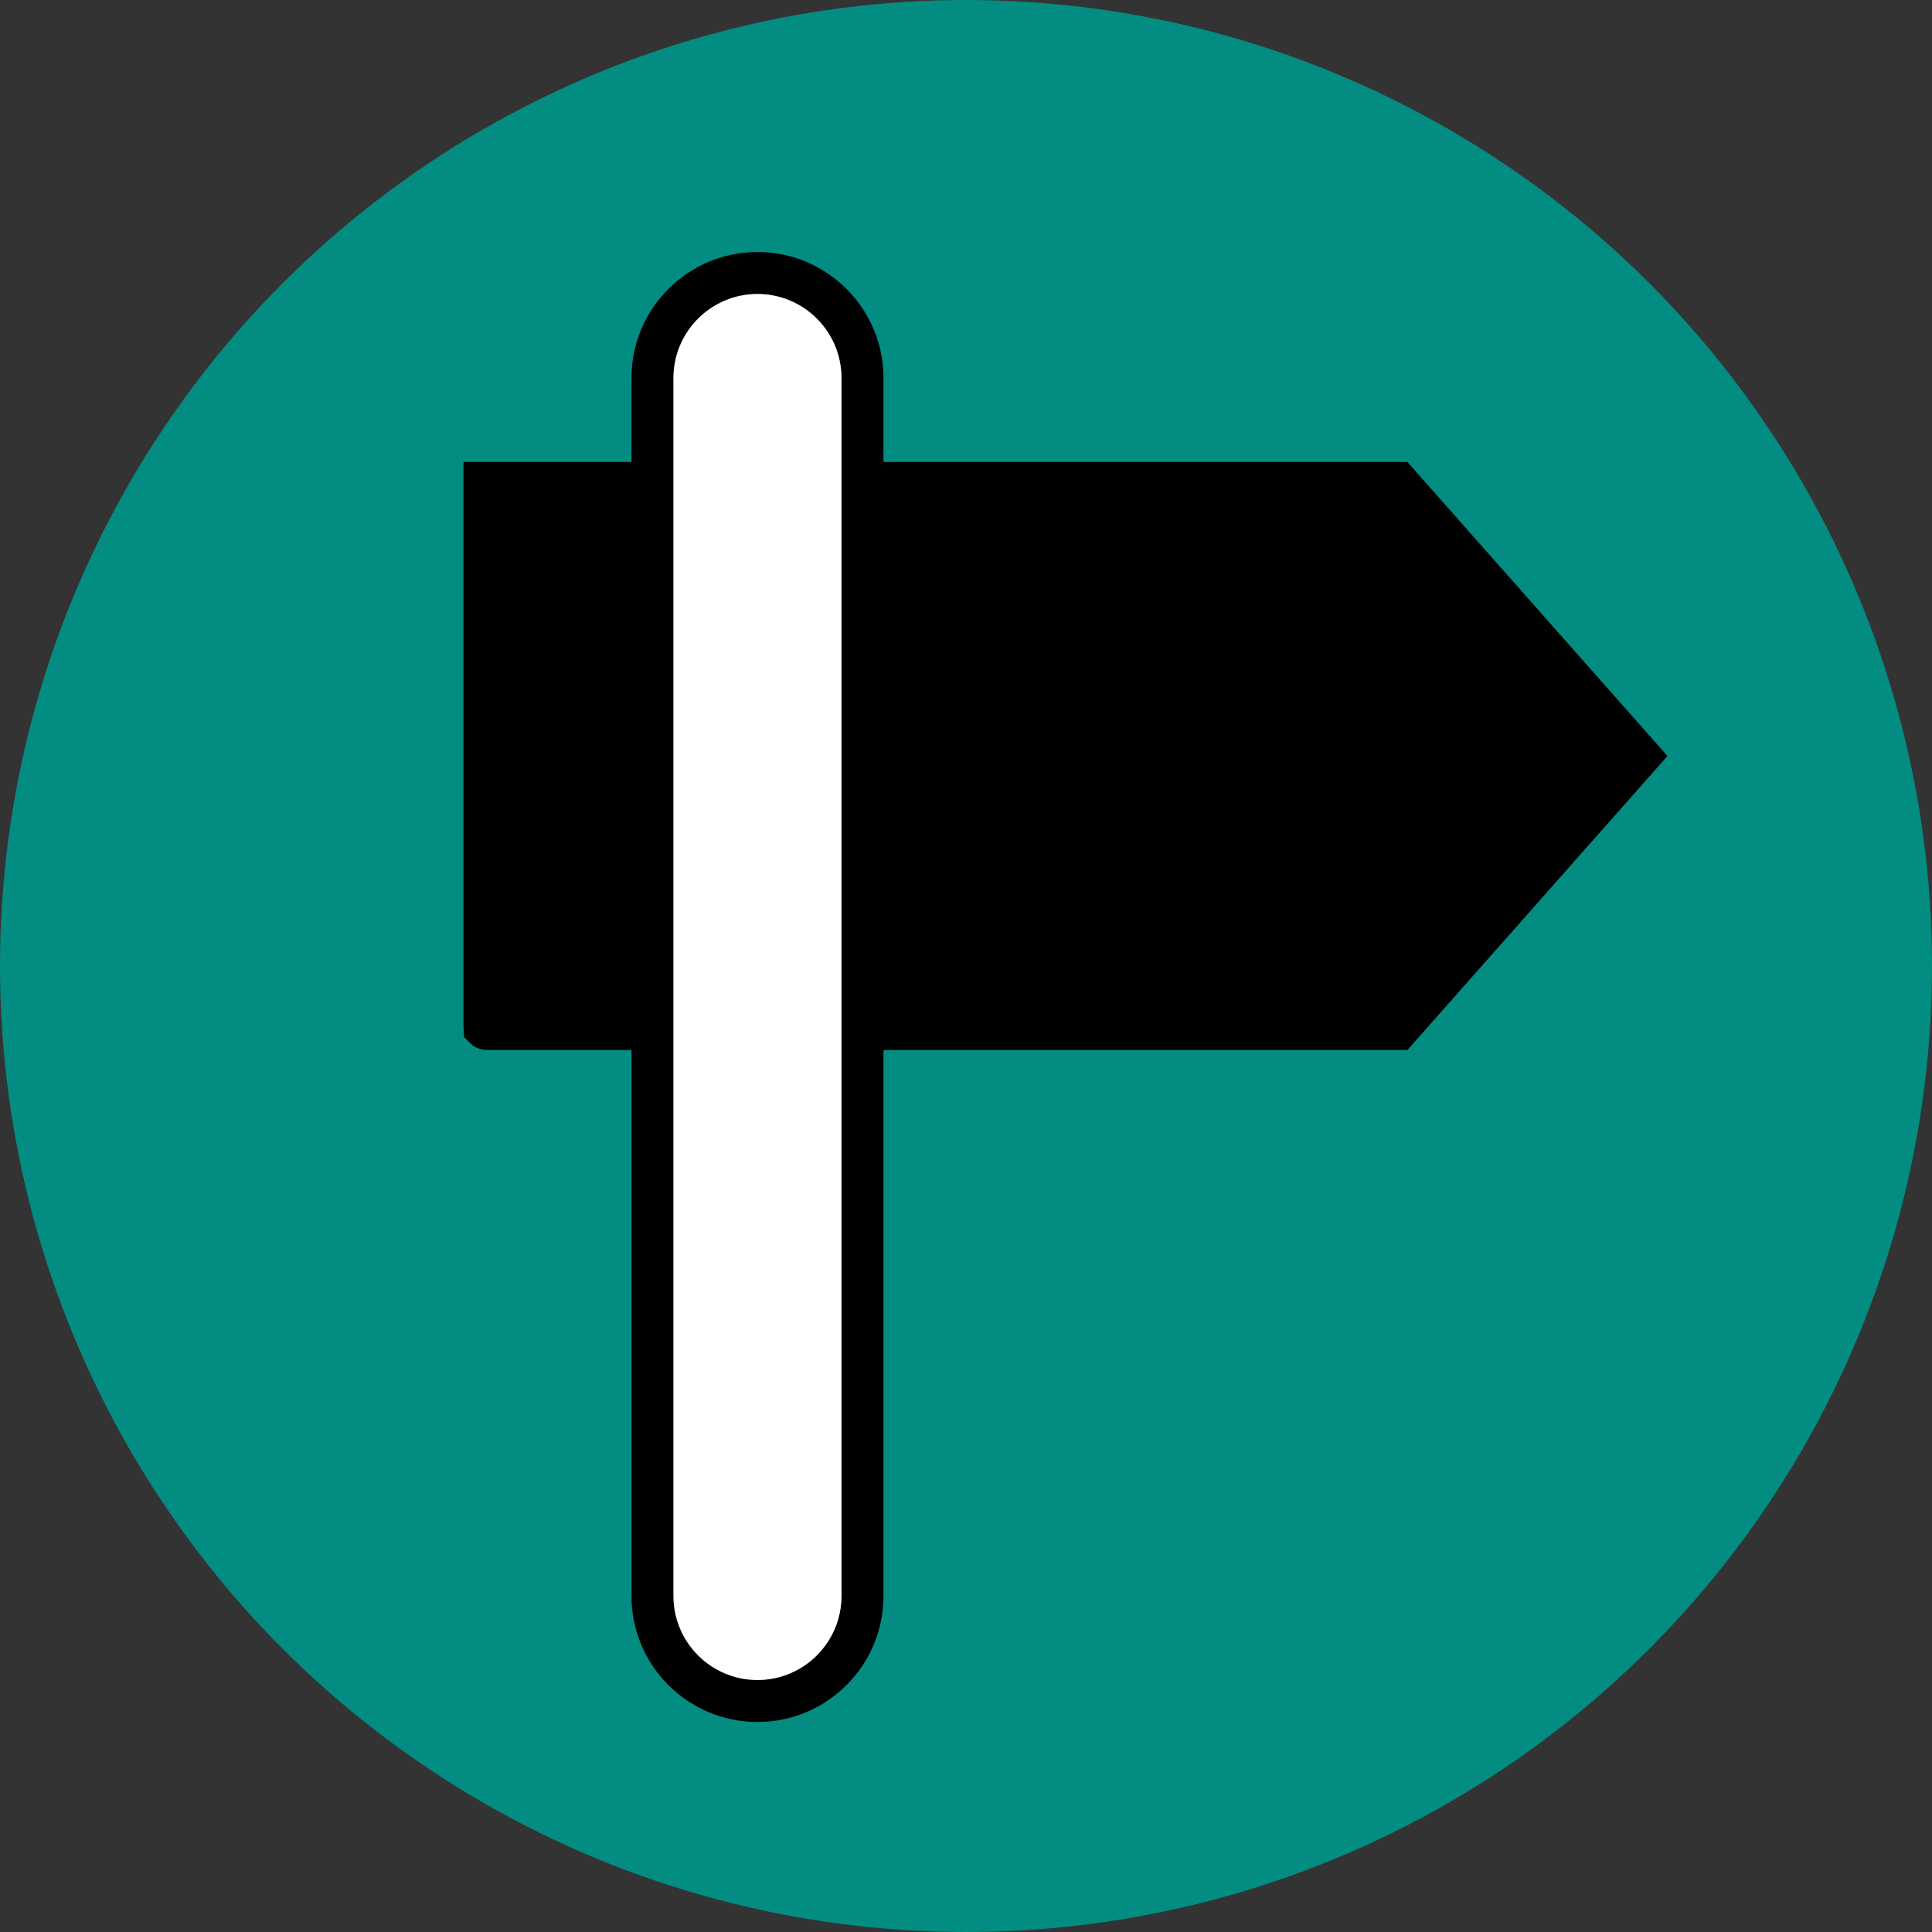
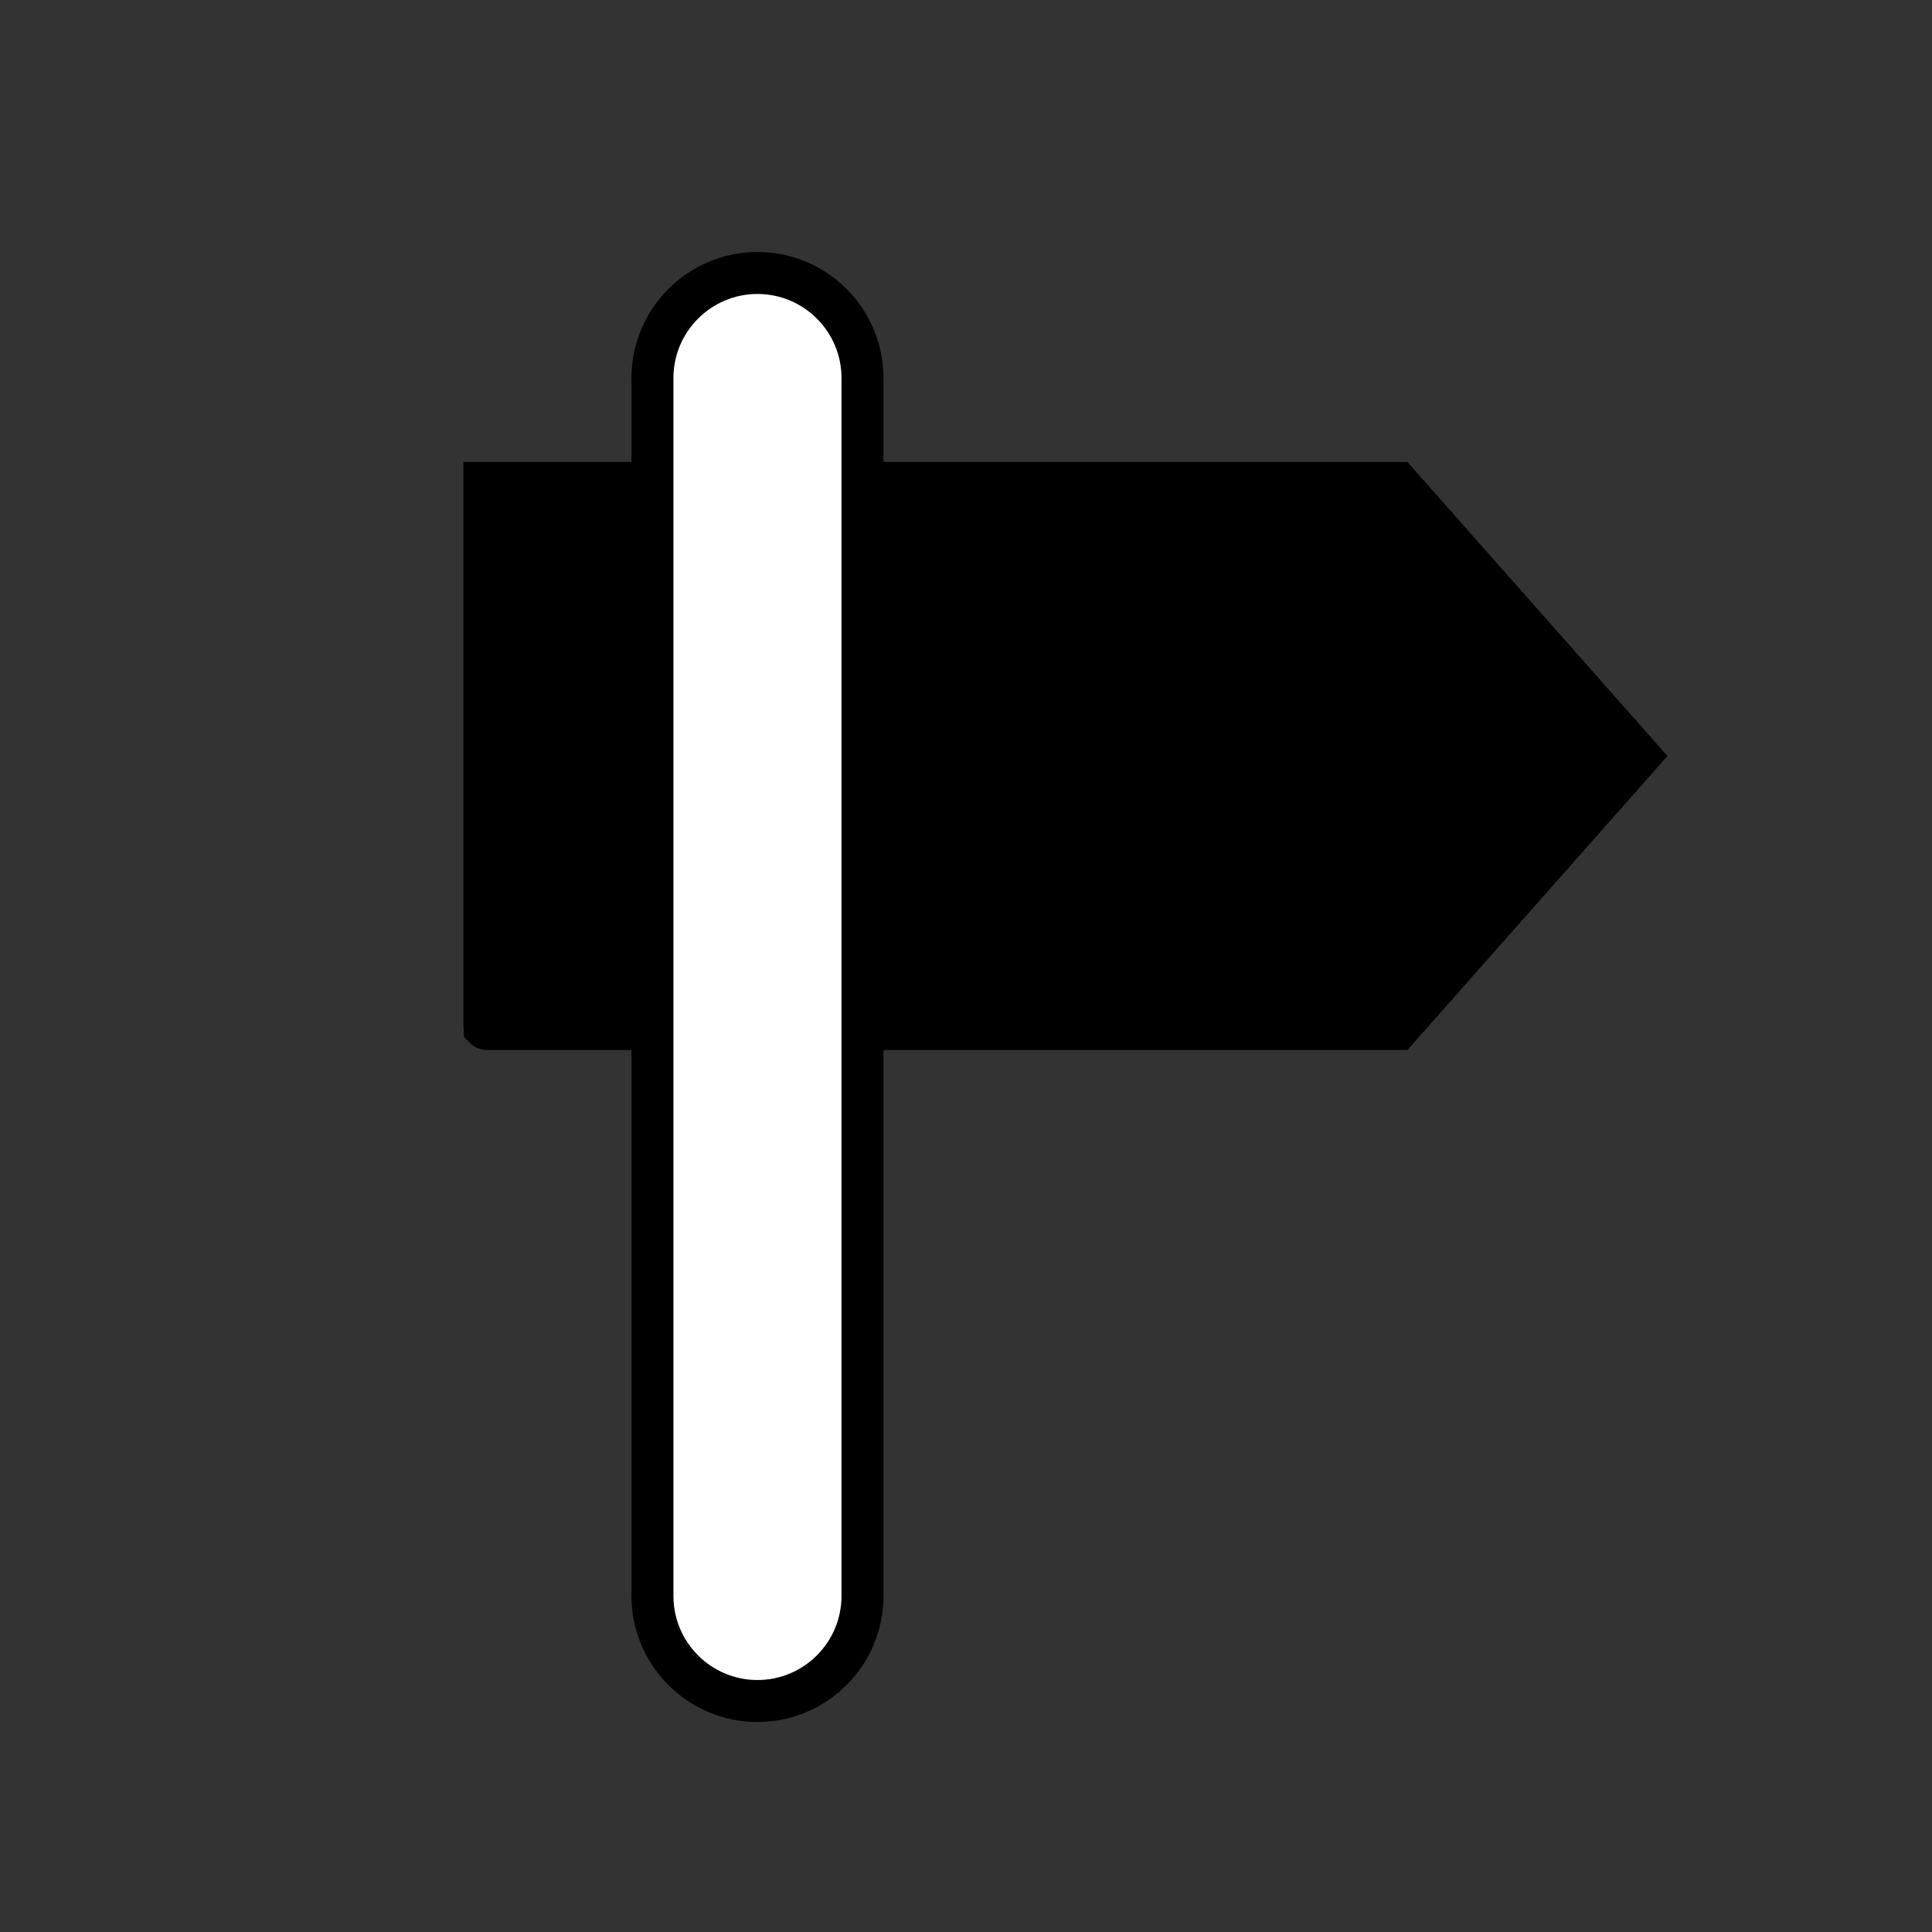
<svg xmlns="http://www.w3.org/2000/svg" id="a" viewBox="0 0 276 276">
  <rect x="0" y="0" width="276" height="276" fill="#333333" stroke="none" />
  <defs>
    <style>
      .cls-1 {
        fill: #fff;
      }

      .cls-2 {
        fill: #038c82;
      }
    </style>
  </defs>
-   <circle class="cls-2" cx="138" cy="138" r="138" />
  <g>
    <path d="M201.06,66h-74.85v-12c0-9.93-8.07-18-18-18s-18,8.07-18,18v12h-24v80.64l.08,1.51.88.88c.94.93,2.07.97,2.64.97h20.4v78c0,9.93,8.07,18,18,18s18-8.07,18-18v-78h74.85l37.15-42-37.15-42ZM108.21,240c-6.62,0-12-5.38-12-12V54c0-6.62,5.38-12,12-12s12,5.38,12,12v174c0,6.62-5.38,12-12,12Z" />
    <path class="cls-1" d="M120.21,54c0-6.62-5.38-12-12-12s-12,5.38-12,12v174c0,6.62,5.38,12,12,12s12-5.38,12-12V54Z" />
  </g>
</svg>